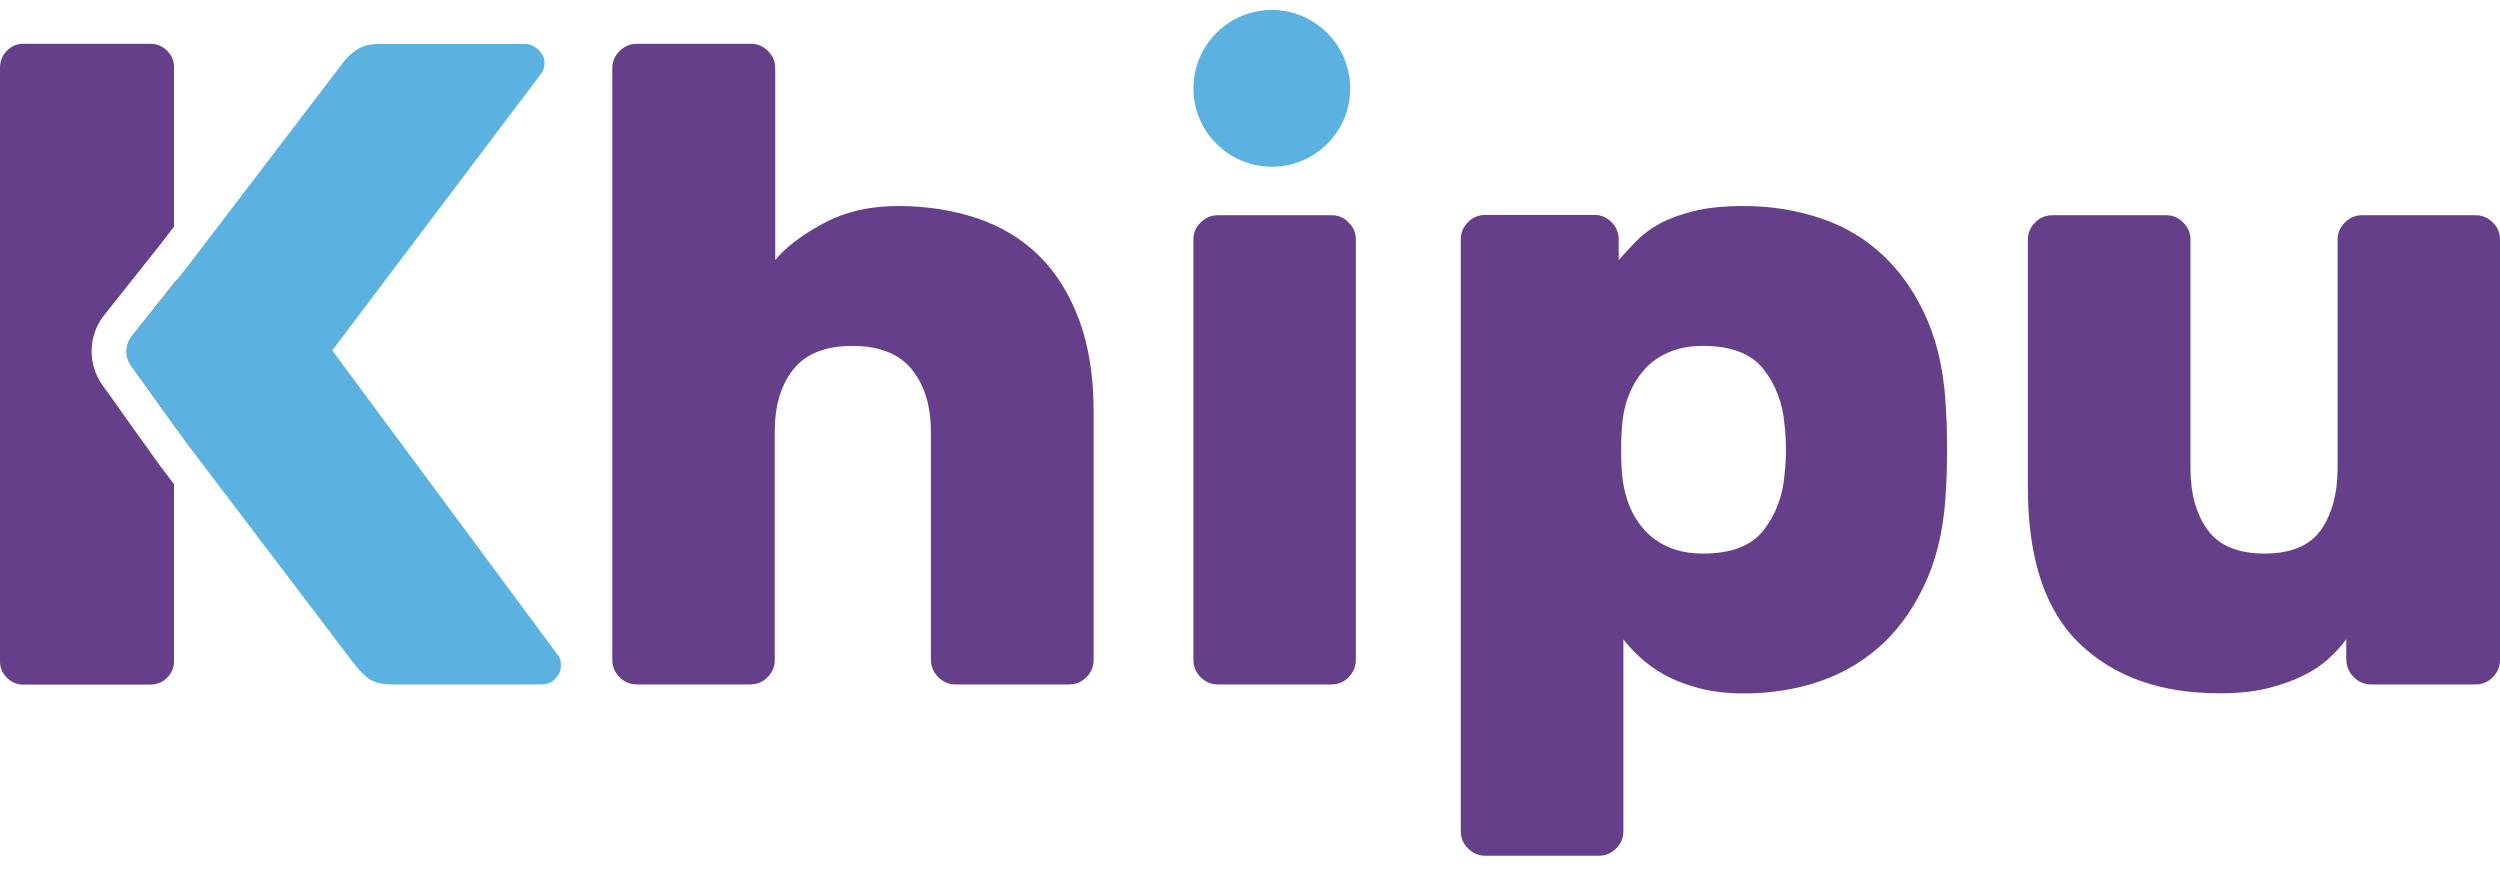
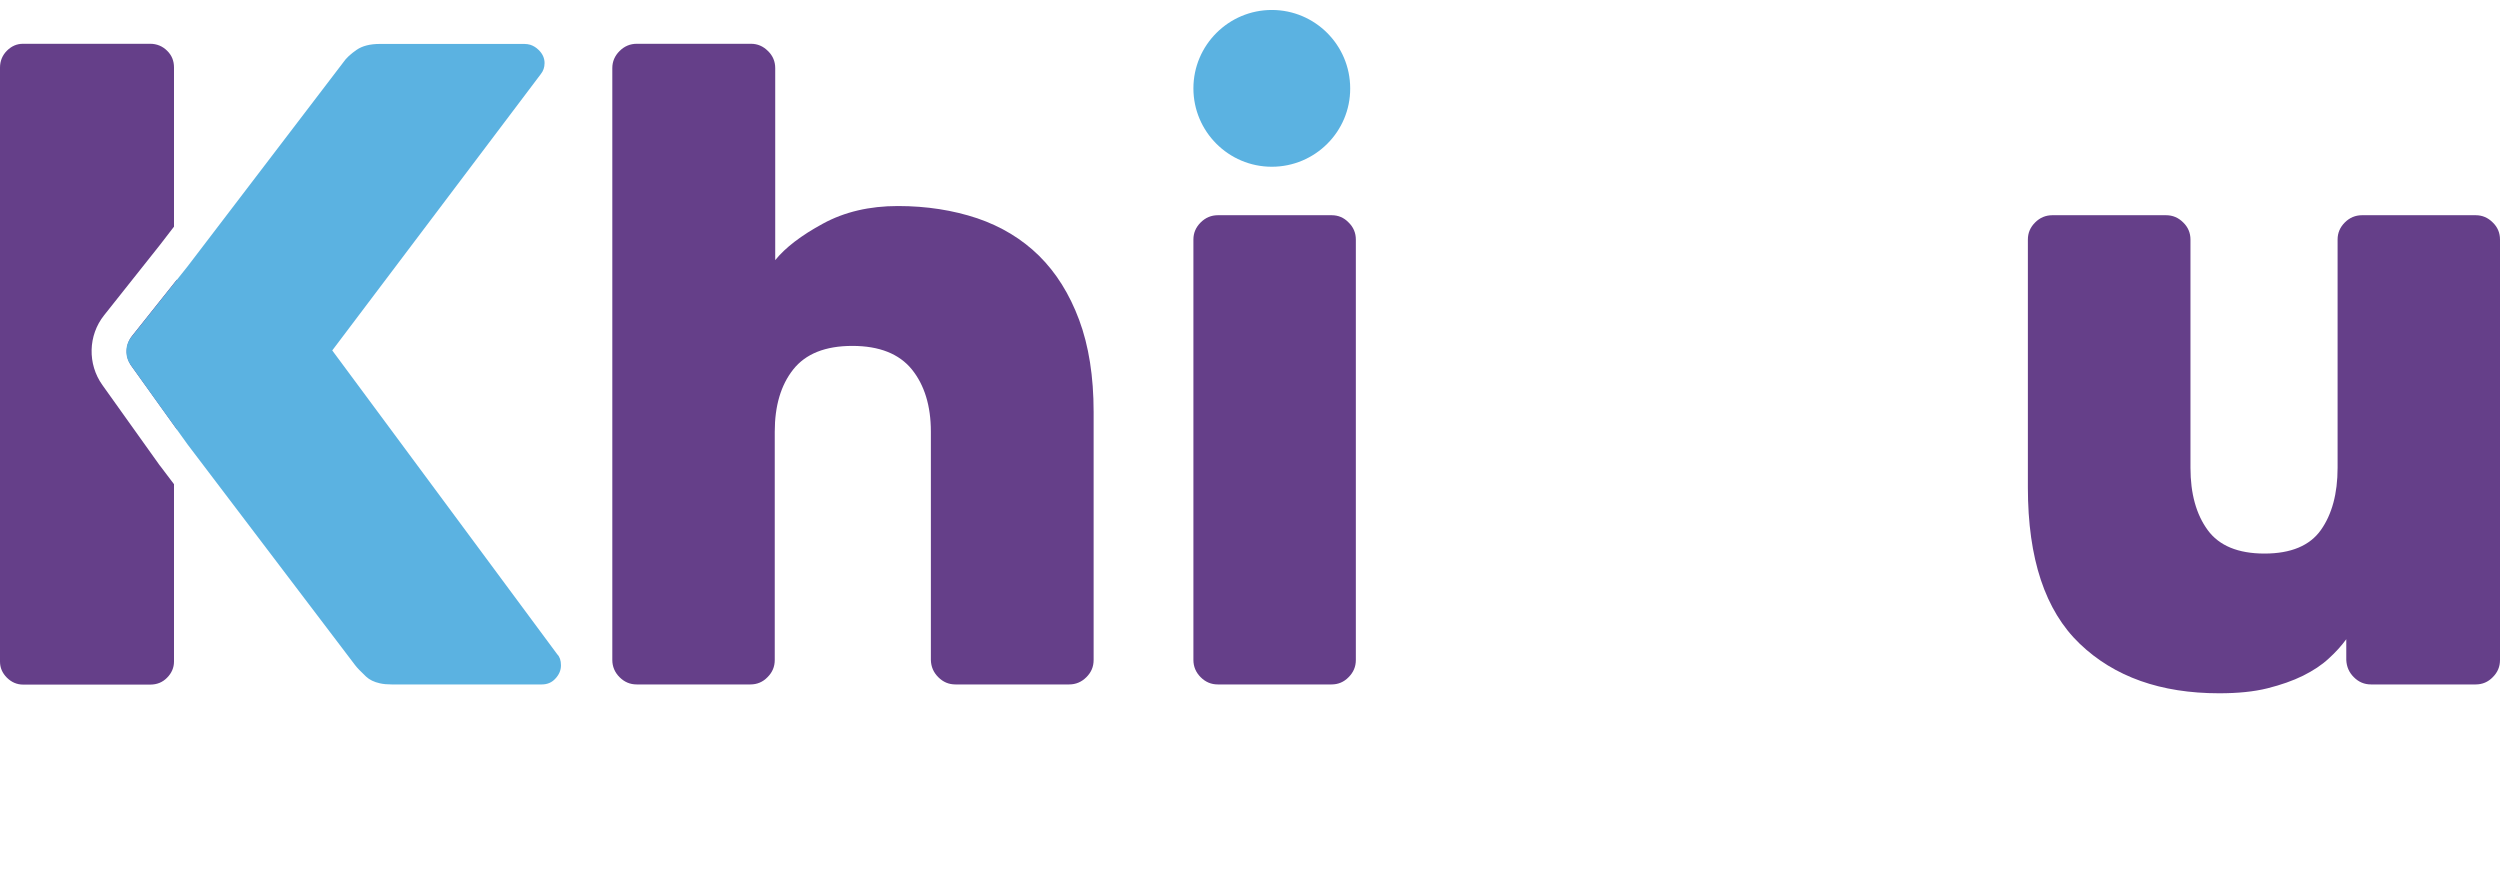
<svg xmlns="http://www.w3.org/2000/svg" width="80" height="28" viewBox="0 0 80 28" fill="none">
  <g clip-path="url(#clip0_2444_2894)">
    <path d="M30.025 21.67C30.18 21.825 30.36 21.902 30.576 21.902H34.213C34.424 21.902 34.609 21.825 34.764 21.67C34.919 21.516 34.996 21.335 34.996 21.119V13.181C34.996 12.048 34.841 11.064 34.532 10.235C34.223 9.406 33.796 8.726 33.25 8.185C32.699 7.644 32.039 7.247 31.272 6.985C30.499 6.727 29.654 6.593 28.732 6.593C27.826 6.593 27.027 6.779 26.337 7.155C25.642 7.531 25.132 7.922 24.807 8.324V2.179C24.807 1.968 24.73 1.782 24.575 1.633C24.421 1.478 24.241 1.401 24.029 1.401H20.377C20.166 1.401 19.981 1.478 19.826 1.633C19.672 1.787 19.594 1.968 19.594 2.179V21.119C19.594 21.33 19.672 21.516 19.826 21.67C19.981 21.825 20.161 21.902 20.377 21.902H24.014C24.225 21.902 24.411 21.825 24.56 21.67C24.715 21.516 24.792 21.335 24.792 21.119V13.815C24.792 12.986 24.988 12.321 25.384 11.822C25.781 11.322 26.409 11.069 27.274 11.069C28.14 11.069 28.773 11.322 29.18 11.822C29.582 12.321 29.788 12.986 29.788 13.815V21.119C29.793 21.335 29.871 21.516 30.025 21.67Z" fill="#653F89" />
    <path d="M42.614 6.887H38.972C38.761 6.887 38.576 6.964 38.421 7.119C38.267 7.273 38.189 7.453 38.189 7.665V21.119C38.189 21.33 38.267 21.516 38.421 21.67C38.576 21.825 38.756 21.902 38.972 21.902H42.609C42.82 21.902 43.006 21.825 43.155 21.67C43.309 21.516 43.387 21.335 43.387 21.119V7.665C43.387 7.453 43.309 7.268 43.155 7.119C43.006 6.964 42.825 6.887 42.614 6.887Z" fill="#653F89" />
-     <path d="M61.683 18.492C62.038 17.663 62.234 16.684 62.276 15.546C62.296 15.257 62.306 14.866 62.306 14.376C62.306 13.887 62.296 13.496 62.276 13.207C62.234 12.074 62.038 11.09 61.683 10.261C61.328 9.431 60.859 8.746 60.282 8.195C59.705 7.644 59.03 7.242 58.263 6.985C57.49 6.727 56.676 6.593 55.811 6.593C55.177 6.593 54.642 6.645 54.209 6.753C53.776 6.861 53.411 6.995 53.112 7.155C52.813 7.32 52.566 7.505 52.36 7.716C52.159 7.927 51.968 8.128 51.798 8.324V7.659C51.798 7.448 51.721 7.263 51.567 7.108C51.412 6.954 51.232 6.877 51.02 6.877H47.528C47.317 6.877 47.132 6.954 46.977 7.108C46.822 7.263 46.745 7.443 46.745 7.659V26.6C46.745 26.811 46.822 26.996 46.977 27.151C47.132 27.305 47.312 27.383 47.528 27.383H51.165C51.376 27.383 51.561 27.305 51.716 27.151C51.87 26.996 51.948 26.816 51.948 26.6V20.46C52.082 20.635 52.257 20.82 52.468 21.021C52.679 21.222 52.942 21.413 53.246 21.583C53.555 21.758 53.921 21.902 54.343 22.015C54.765 22.129 55.255 22.19 55.816 22.19C56.681 22.19 57.501 22.056 58.268 21.789C59.035 21.521 59.71 21.109 60.287 20.563C60.859 20.012 61.328 19.321 61.683 18.492ZM57.104 15.2C57.047 15.875 56.826 16.462 56.439 16.962C56.053 17.462 55.409 17.714 54.503 17.714C54.08 17.714 53.715 17.647 53.406 17.513C53.096 17.379 52.844 17.199 52.638 16.978C52.437 16.756 52.277 16.509 52.164 16.241C52.051 15.973 51.974 15.695 51.932 15.401C51.891 15.113 51.876 14.778 51.876 14.392C51.876 14.005 51.896 13.671 51.932 13.382C51.968 13.094 52.046 12.816 52.164 12.543C52.277 12.275 52.437 12.027 52.638 11.806C52.839 11.585 53.096 11.404 53.406 11.27C53.715 11.136 54.08 11.069 54.503 11.069C55.409 11.069 56.053 11.322 56.439 11.822C56.826 12.321 57.047 12.908 57.104 13.583C57.166 14.124 57.166 14.665 57.104 15.2Z" fill="#653F89" />
    <path d="M75.323 21.67C75.477 21.825 75.658 21.902 75.874 21.902H79.222C79.433 21.902 79.619 21.825 79.768 21.67C79.923 21.516 80 21.335 80 21.119V7.665C80 7.453 79.923 7.268 79.768 7.119C79.614 6.964 79.433 6.887 79.222 6.887H75.586C75.374 6.887 75.189 6.964 75.034 7.119C74.88 7.273 74.803 7.453 74.803 7.665V14.969C74.803 15.798 74.622 16.462 74.267 16.962C73.912 17.462 73.309 17.714 72.464 17.714C71.619 17.714 71.011 17.462 70.646 16.962C70.28 16.462 70.095 15.798 70.095 14.969V7.665C70.095 7.453 70.017 7.268 69.863 7.119C69.708 6.964 69.528 6.887 69.312 6.887H65.675C65.464 6.887 65.278 6.964 65.124 7.119C64.969 7.273 64.892 7.453 64.892 7.665V15.602C64.892 17.874 65.443 19.538 66.551 20.599C67.658 21.66 69.147 22.185 71.011 22.185C71.609 22.185 72.124 22.134 72.557 22.026C72.99 21.917 73.371 21.784 73.695 21.624C74.025 21.459 74.298 21.279 74.519 21.073C74.741 20.872 74.926 20.666 75.081 20.455V21.119C75.091 21.335 75.168 21.516 75.323 21.67Z" fill="#653F89" />
    <path d="M40.698 5.336C39.312 5.336 38.189 4.208 38.189 2.828C38.189 1.442 39.318 0.319 40.698 0.319C42.084 0.319 43.206 1.447 43.206 2.828C43.212 4.208 42.084 5.336 40.698 5.336Z" fill="#5BB2E1" />
    <path d="M5.661 13.743V8.947L4.229 10.745C4.007 11.023 3.997 11.415 4.203 11.708L5.661 13.743Z" fill="#653F89" />
    <path d="M5.347 1.623C5.202 1.478 5.017 1.401 4.806 1.401H0.737C0.541 1.401 0.371 1.473 0.221 1.623C0.077 1.767 0 1.952 0 2.163V21.171C0 21.366 0.072 21.536 0.221 21.686C0.366 21.83 0.541 21.907 0.737 21.907H4.806C5.022 21.907 5.202 21.835 5.347 21.686C5.491 21.541 5.568 21.366 5.568 21.171V15.494L5.12 14.902L5.11 14.892L5.099 14.876L3.276 12.321C2.797 11.652 2.818 10.729 3.333 10.086L5.125 7.829L5.568 7.253V2.158C5.568 1.947 5.496 1.767 5.347 1.623Z" fill="#653F89" />
    <path d="M17.338 21.902C17.513 21.902 17.663 21.84 17.776 21.711C17.895 21.583 17.951 21.444 17.951 21.289C17.951 21.134 17.91 21.016 17.833 20.939L10.632 11.214L17.307 2.369C17.385 2.272 17.426 2.153 17.426 2.019C17.426 1.865 17.364 1.72 17.235 1.597C17.158 1.52 17.065 1.463 16.967 1.432C16.911 1.416 16.844 1.406 16.782 1.406H12.156C11.842 1.406 11.595 1.468 11.409 1.597C11.224 1.726 11.08 1.854 10.987 1.993L6.006 8.52L4.203 10.786C4.1 10.915 4.044 11.069 4.044 11.229C4.038 11.389 4.085 11.543 4.183 11.682L5.115 12.986L6.006 14.227L11.363 21.284C11.42 21.361 11.538 21.485 11.713 21.65C11.822 21.753 11.971 21.825 12.156 21.866C12.27 21.892 12.393 21.902 12.532 21.902H17.338Z" fill="#5BB2E1" />
  </g>
  <defs>
    <clipPath id="clip0_2444_2894">
      <rect width="80" height="27.063" fill="white" transform="translate(0 0.319)" />
    </clipPath>
  </defs>
</svg>